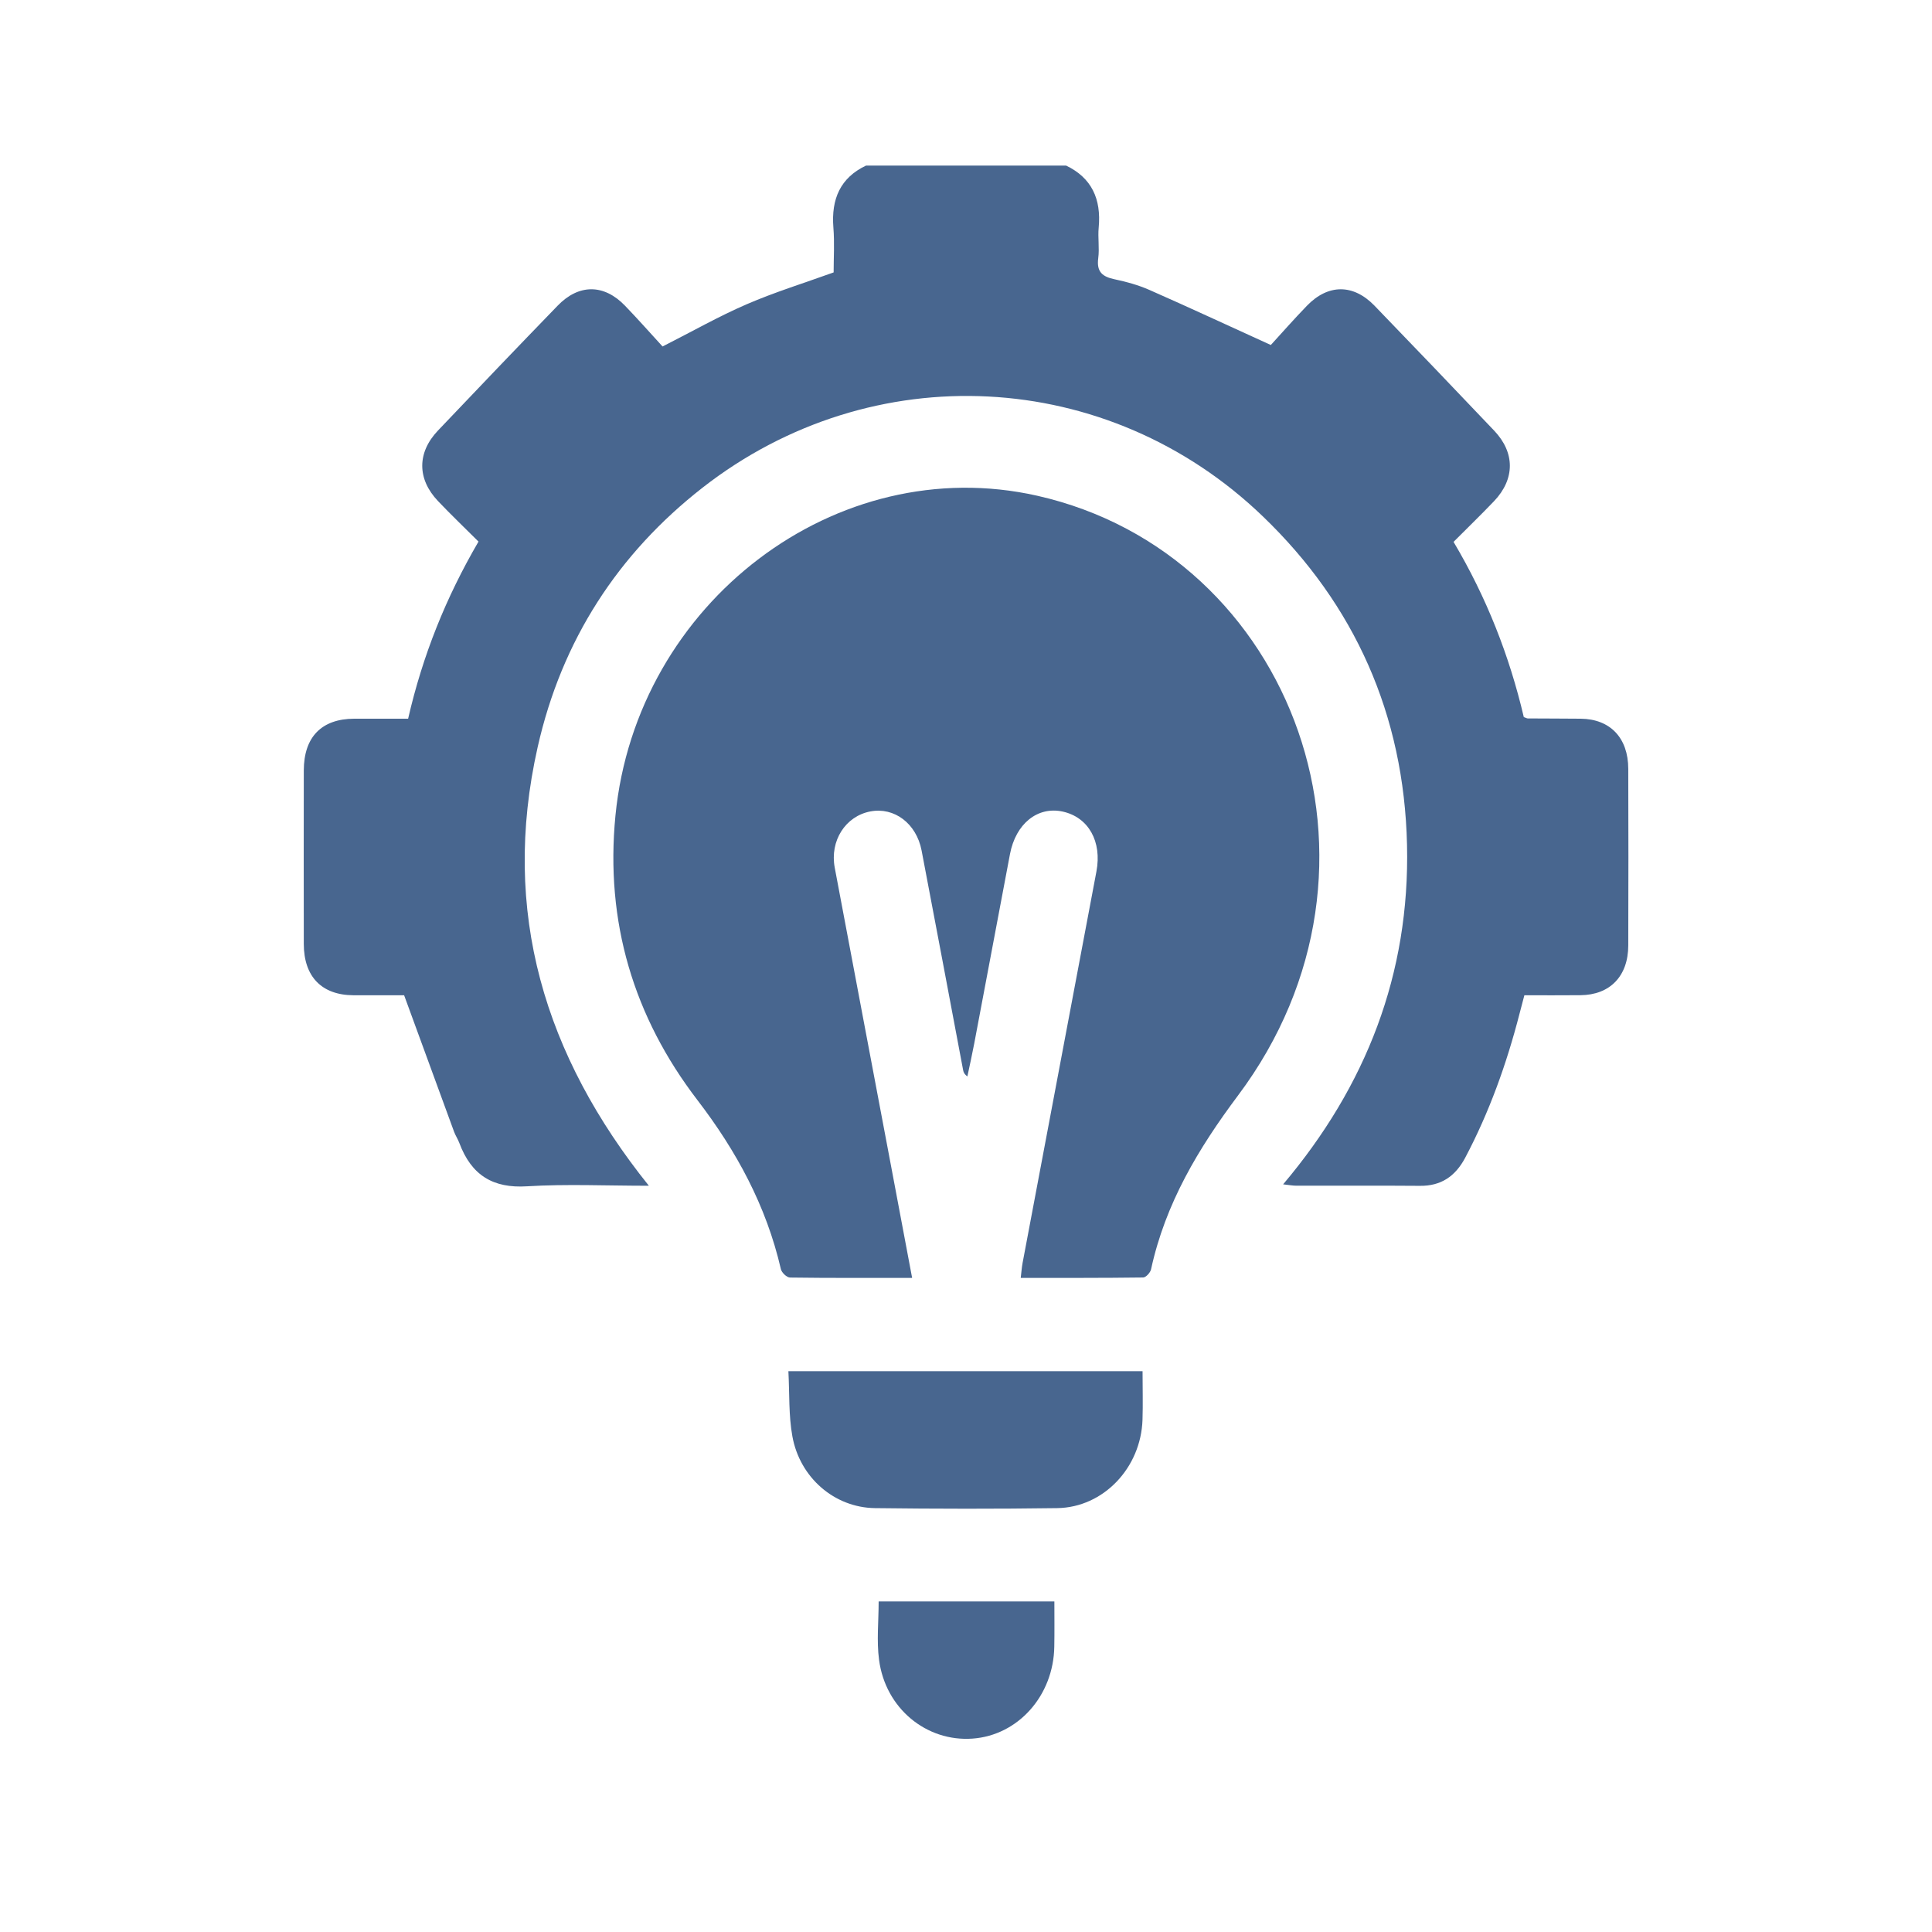
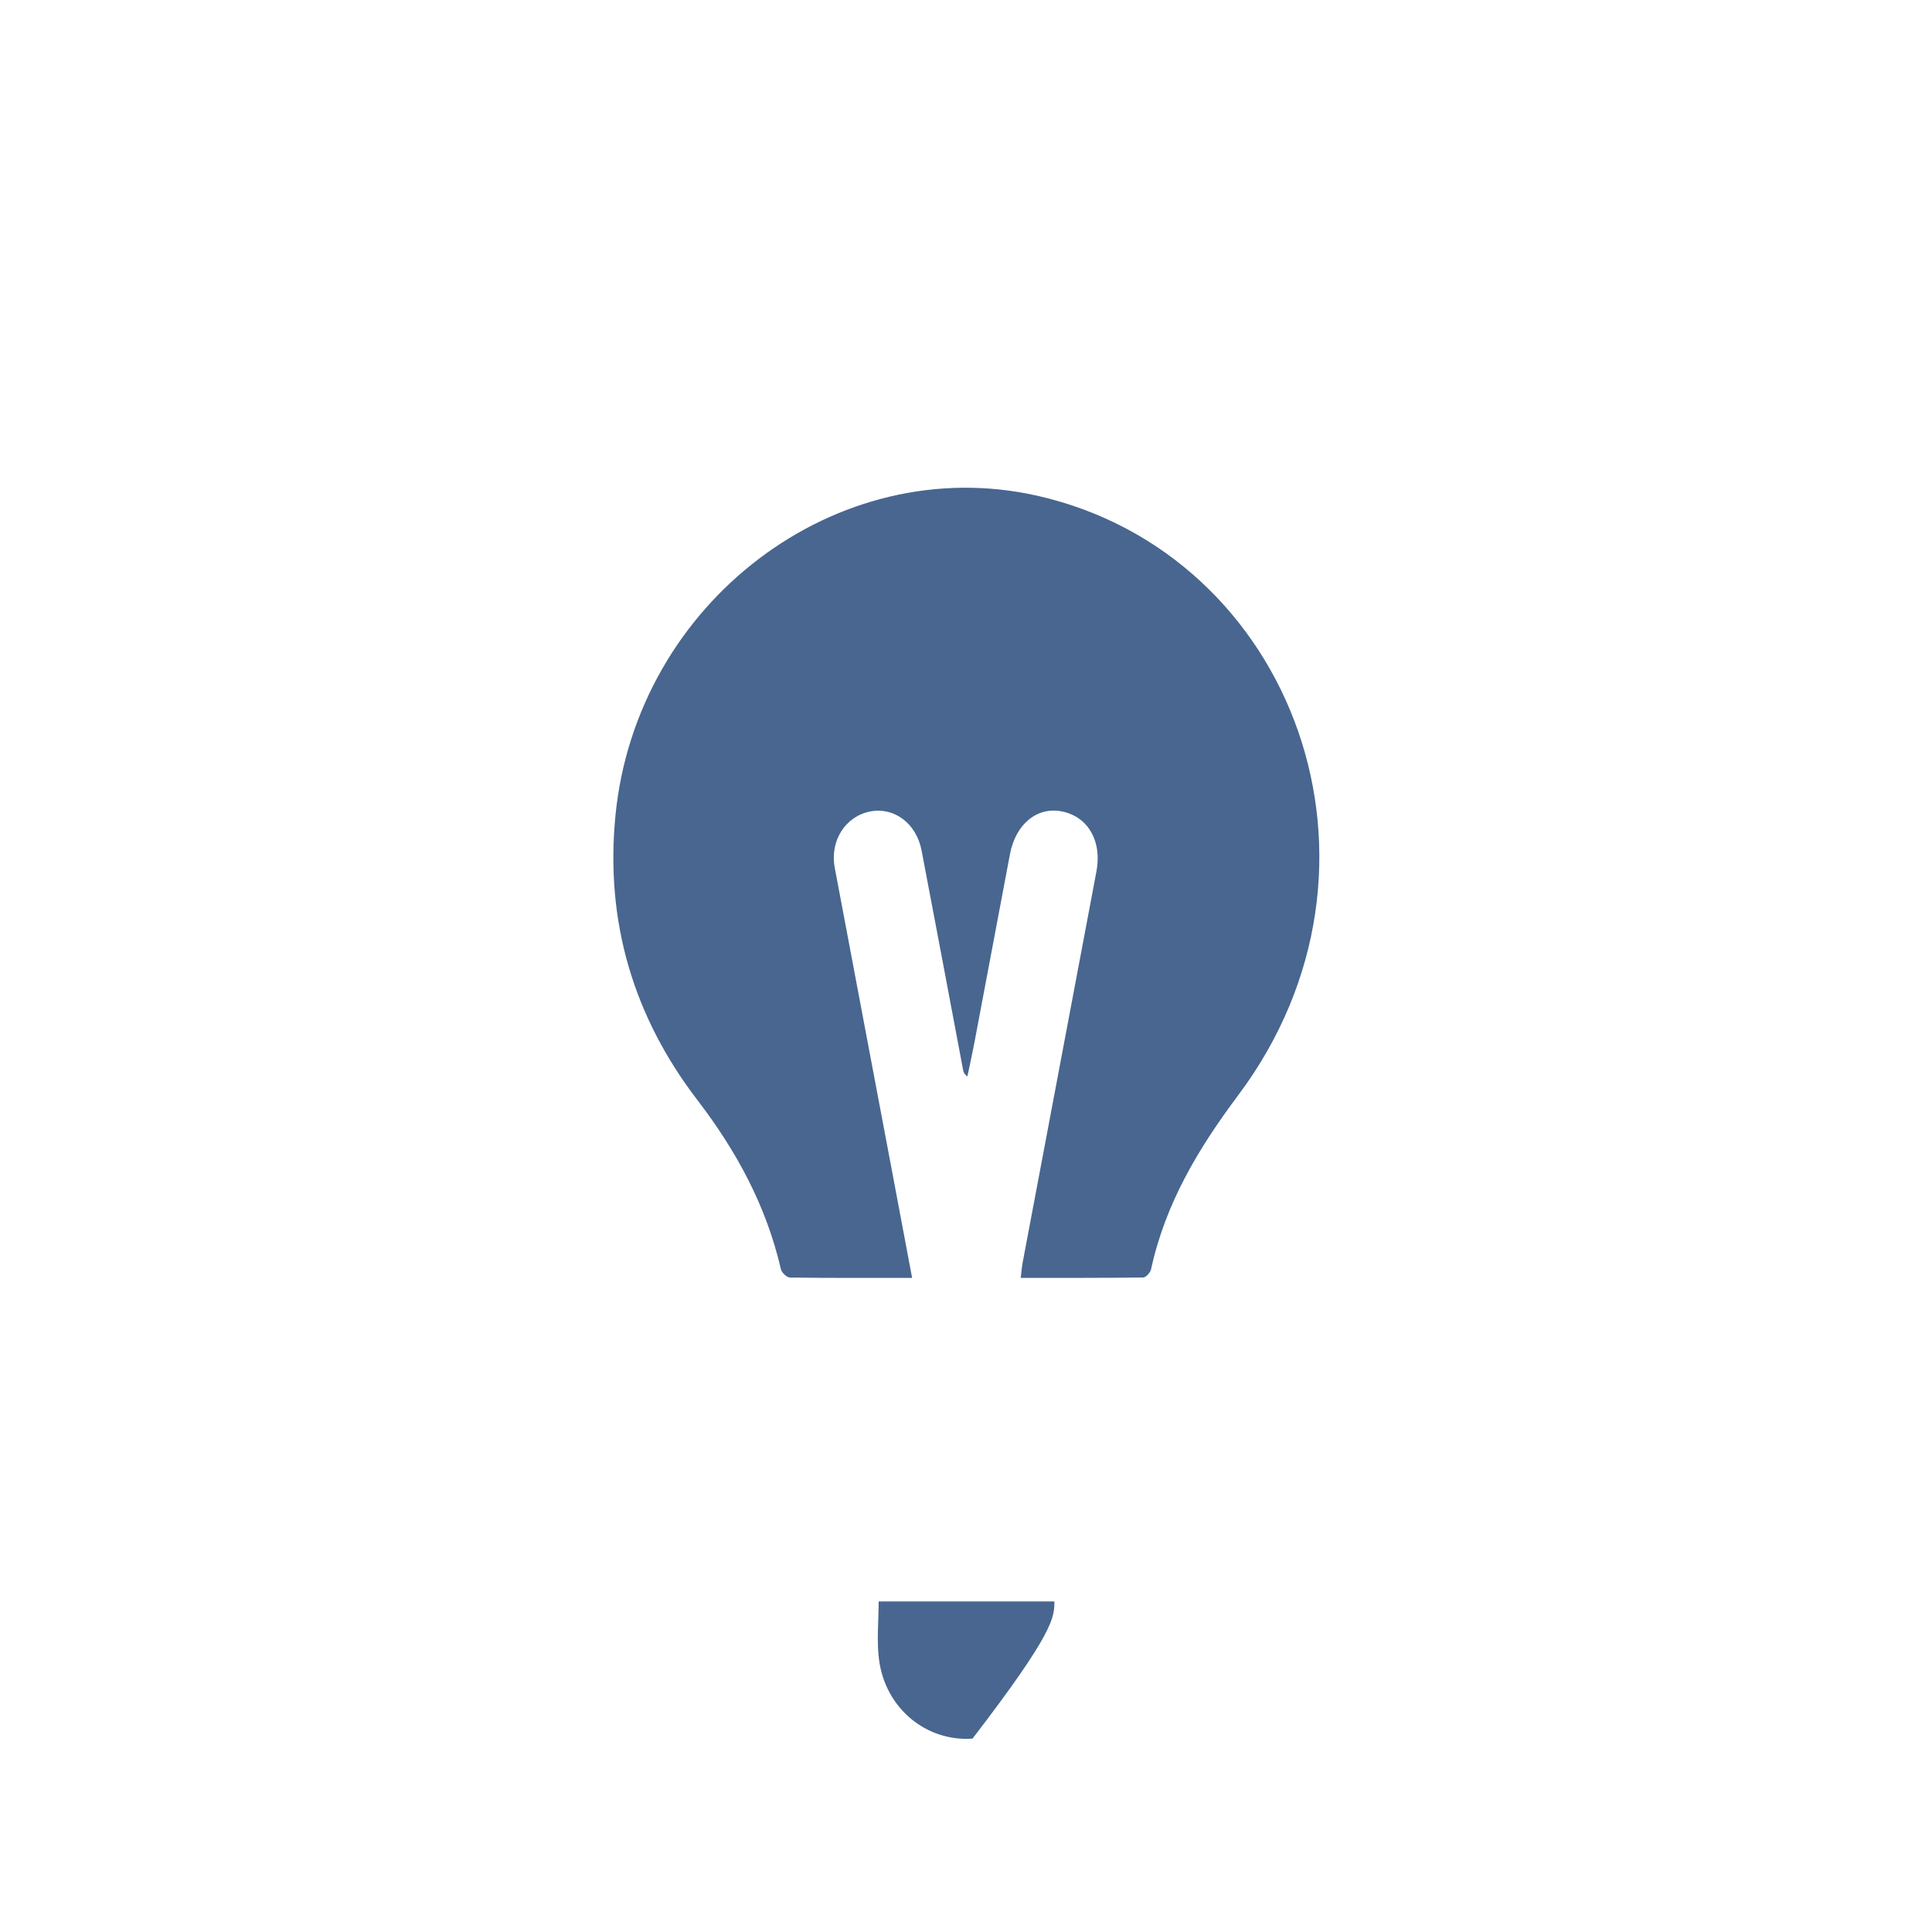
<svg xmlns="http://www.w3.org/2000/svg" width="70" height="70" viewBox="0 0 70 70" fill="none">
  <g clip-path="url(#clip0_1_265)">
-     <path d="M11.007 27.915C11.005 30.013 11.002 32.109 11.007 34.205C11.01 35.389 11.658 36.053 12.803 36.06C13.456 36.063 14.111 36.06 14.642 36.06C15.269 37.771 15.861 39.391 16.454 41.011C16.506 41.149 16.591 41.274 16.642 41.411C17.079 42.585 17.868 43.06 19.094 42.982C20.521 42.894 21.958 42.962 23.51 42.962C19.735 38.259 18.136 33.035 19.481 27.067C20.355 23.189 22.4 20.055 25.454 17.67C31.601 12.873 40.146 13.309 45.76 18.714C49.082 21.91 50.871 25.893 50.979 30.611C51.085 35.286 49.498 39.349 46.49 42.911C46.711 42.935 46.84 42.96 46.969 42.96C48.462 42.962 49.956 42.953 51.449 42.965C52.203 42.972 52.726 42.629 53.088 41.945C53.959 40.298 54.586 38.55 55.053 36.737C55.107 36.526 55.163 36.315 55.231 36.06C55.917 36.06 56.589 36.065 57.26 36.058C58.331 36.05 58.993 35.369 58.995 34.256C59.002 32.124 59.002 29.989 58.995 27.856C58.993 26.734 58.34 26.052 57.274 26.04C56.636 26.033 55.995 26.035 55.356 26.03C55.323 26.03 55.29 26.008 55.21 25.981C54.691 23.768 53.865 21.655 52.665 19.633C53.165 19.131 53.661 18.652 54.135 18.155C54.893 17.356 54.896 16.4 54.135 15.601C52.696 14.086 51.252 12.579 49.801 11.076C49.033 10.282 48.122 10.284 47.354 11.076C46.875 11.571 46.419 12.091 46.044 12.5C44.508 11.802 43.088 11.14 41.653 10.508C41.249 10.329 40.813 10.209 40.38 10.118C39.953 10.027 39.725 9.86 39.791 9.356C39.84 8.99 39.772 8.61 39.808 8.243C39.904 7.208 39.552 6.444 38.629 6H31.376C30.448 6.441 30.113 7.208 30.195 8.243C30.24 8.794 30.204 9.351 30.204 9.87C29.122 10.26 28.068 10.586 27.058 11.022C26.046 11.459 25.079 12.01 24.006 12.554C23.581 12.091 23.125 11.574 22.648 11.079C21.885 10.284 20.972 10.28 20.204 11.076C18.751 12.576 17.307 14.084 15.867 15.601C15.107 16.402 15.111 17.356 15.87 18.155C16.344 18.655 16.842 19.128 17.337 19.623C16.156 21.648 15.316 23.741 14.787 26.04C14.137 26.04 13.487 26.038 12.834 26.04C11.653 26.045 11.01 26.699 11.007 27.915Z" fill="#48668F" />
    <path d="M25.271 39.861C26.678 41.697 27.762 43.683 28.293 45.984C28.321 46.109 28.507 46.286 28.622 46.288C30.075 46.308 31.531 46.3 33.048 46.3C32.785 44.911 32.536 43.57 32.282 42.232C31.604 38.633 30.92 35.035 30.244 31.437C30.061 30.462 30.632 29.574 31.533 29.4C32.4 29.234 33.203 29.834 33.391 30.815C33.898 33.467 34.395 36.119 34.896 38.773C34.91 38.842 34.931 38.913 35.05 39.001C35.133 38.607 35.222 38.212 35.297 37.815C35.731 35.526 36.161 33.236 36.593 30.947C36.802 29.844 37.593 29.207 38.504 29.405C39.439 29.611 39.932 30.489 39.725 31.579C38.833 36.305 37.941 41.028 37.051 45.754C37.02 45.918 37.009 46.085 36.983 46.3C38.474 46.3 39.946 46.305 41.418 46.286C41.517 46.286 41.679 46.109 41.705 45.989C42.224 43.599 43.423 41.607 44.853 39.695C51.09 31.378 46.856 20.054 37.579 17.961C30.319 16.324 23.057 21.822 22.299 29.547C21.921 33.408 22.961 36.847 25.271 39.861Z" fill="#48668F" />
-     <path d="M28.565 49.681C28.608 50.497 28.572 51.284 28.709 52.039C28.979 53.541 30.237 54.622 31.698 54.642C33.9 54.669 36.105 54.673 38.307 54.642C39.981 54.617 41.338 53.181 41.395 51.441C41.414 50.867 41.397 50.293 41.397 49.681H28.565Z" fill="#48668F" />
-     <path d="M31.85 60.14C32.08 61.897 33.564 63.113 35.236 62.993C36.889 62.875 38.173 61.436 38.199 59.657C38.209 59.125 38.202 58.591 38.202 58.024H31.835C31.835 58.745 31.758 59.453 31.85 60.14Z" fill="#48668F" />
+     <path d="M31.85 60.14C32.08 61.897 33.564 63.113 35.236 62.993C38.209 59.125 38.202 58.591 38.202 58.024H31.835C31.835 58.745 31.758 59.453 31.85 60.14Z" fill="#48668F" />
  </g>
  <defs>
    <clipPath id="clip0_1_265">
      <rect width="47.995" height="57" fill="white" transform="matrix(-1 0 0 1 59 6)" />
    </clipPath>
  </defs>
</svg>